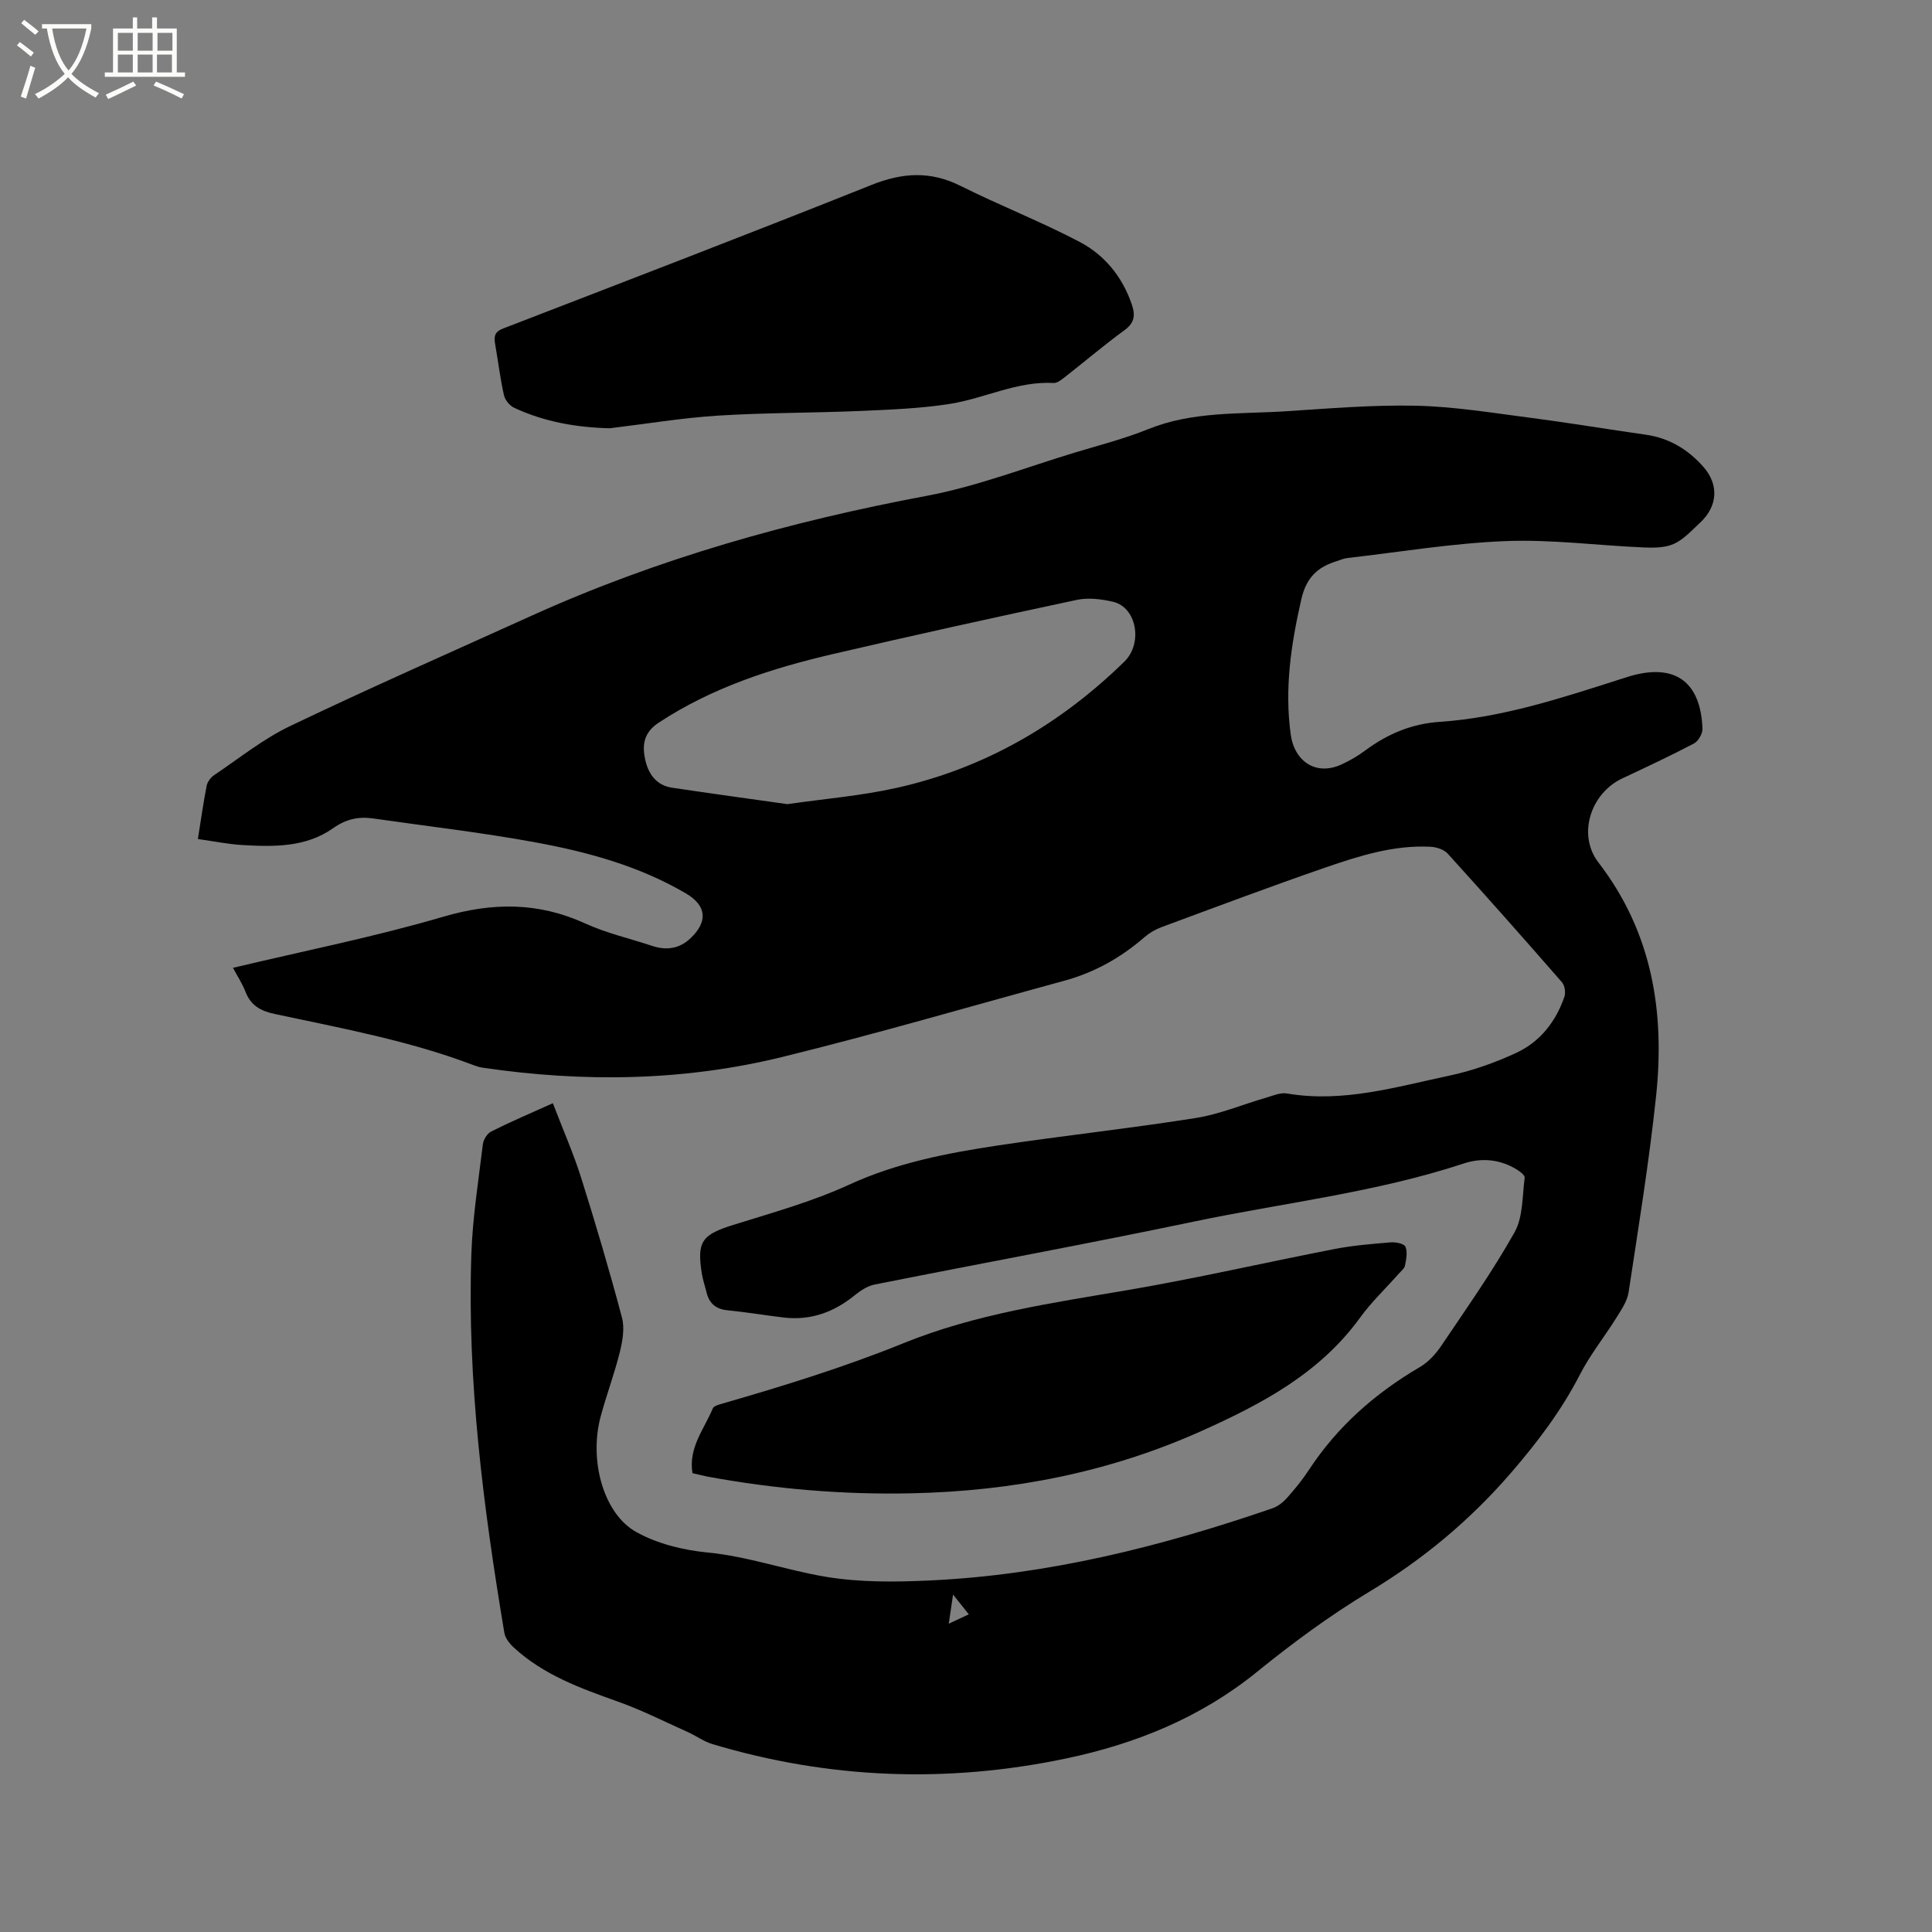
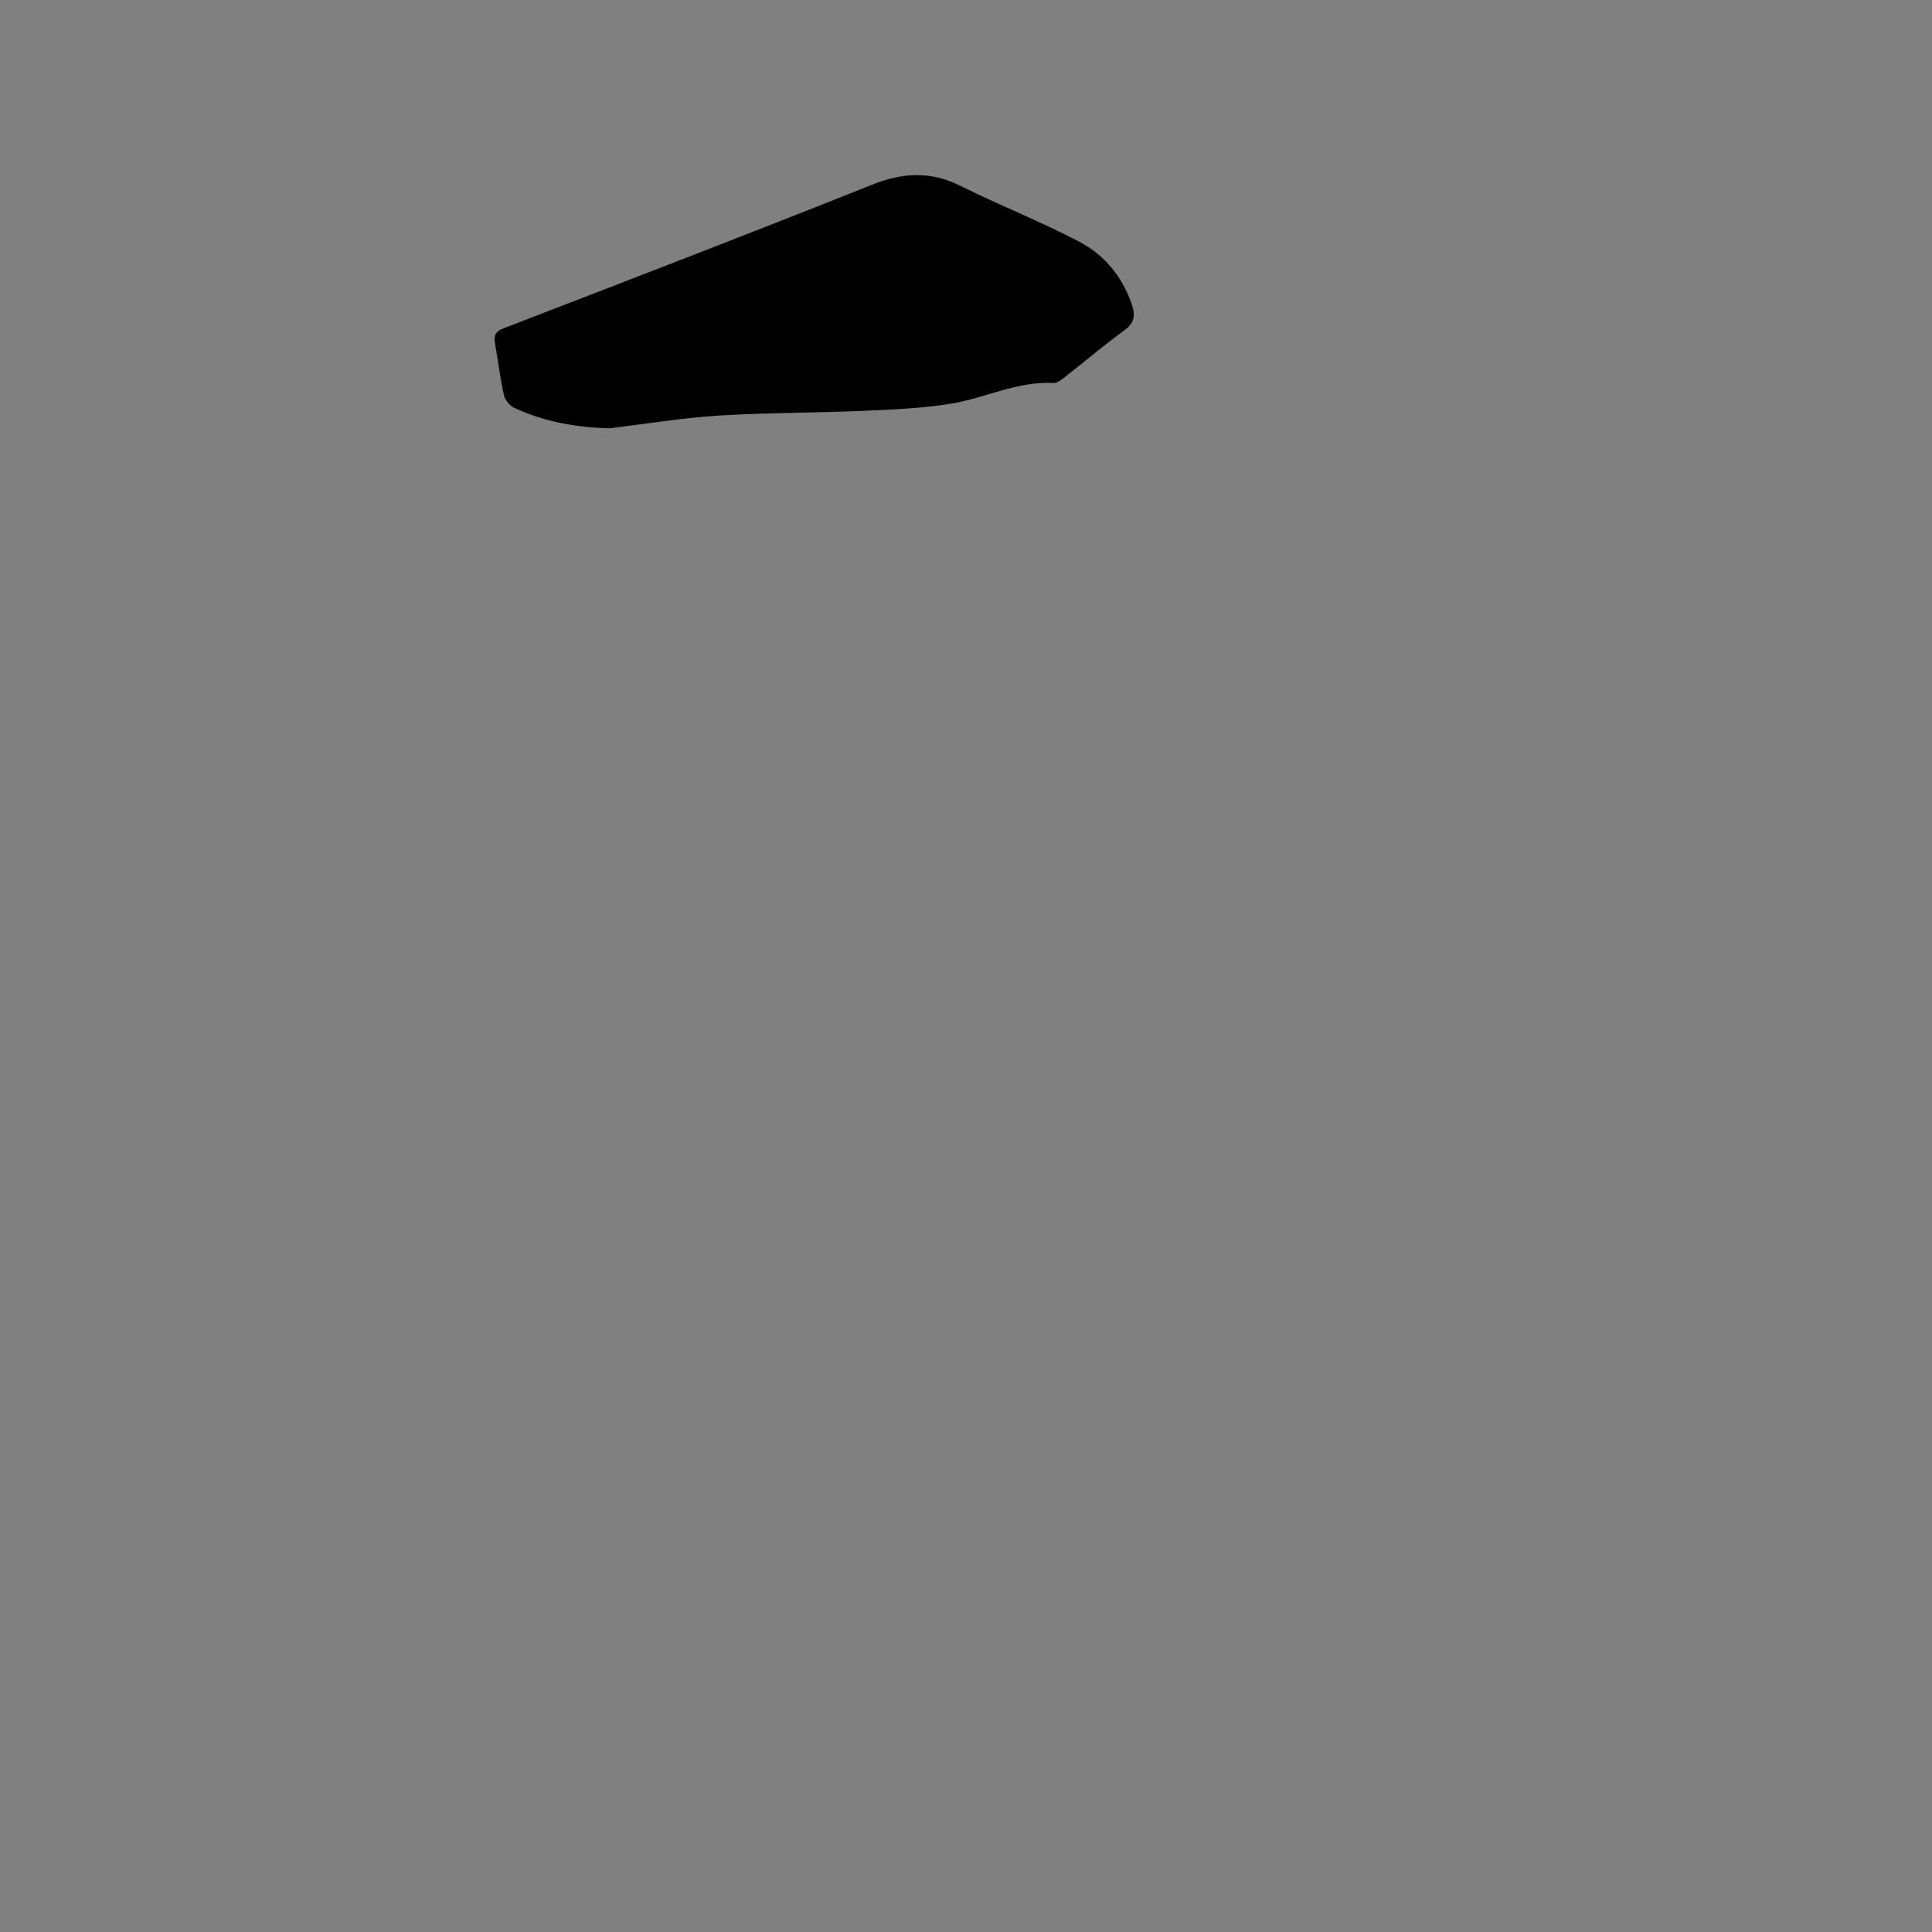
<svg xmlns="http://www.w3.org/2000/svg" enable-background="new 0 0 400 400" viewBox="0 0 400 400">
  <rect x="0" y="0" width="400" height="400" fill="#808080" stroke="none" />
-   <path d="m6.4 11.7c-1-.8-1.9-1.6-2.9-2.3l.6-.7c.9.7 1.9 1.4 2.9 2.2zm-2.1 8.3c.7-2.1 1.4-4.2 2-6.4.2.1.6.3 1 .4-.7 2.3-1.3 4.4-1.9 6.4zm3-12.8c-1.1-.9-2.1-1.7-2.9-2.4l.6-.7c1 .8 2 1.5 3 2.4zm1.4-1.3v-.9h10.2v.9c-.9 4.2-2.3 7.3-4.1 9.4 1.3 1.4 3.2 2.7 5.7 4-.2.2-.4.5-.7.9-2.5-1.4-4.4-2.7-5.7-4.2-1.4 1.5-3.5 3-6.1 4.4 0 0 0 0-.1-.1-.3-.4-.5-.7-.7-.8 2.7-1.3 4.7-2.8 6.2-4.2-1.8-2.2-3-5.3-3.7-9.4zm9.2 0h-7.1c.6 3.8 1.7 6.7 3.4 8.7 1.7-2 2.9-4.8 3.7-8.7z" fill="#fbfcfa" />
-   <path d="m31.6 3.6h.9v2.3h4.1v9.1h1.7v.9h-16.6v-.9h1.7v-9.1h4.1v-2.3h.9v2.3h3.1v-2.3zm-4 13.3.6.8c-1.9.9-3.8 1.9-5.8 2.8-.2-.3-.3-.6-.5-.9 2-.9 3.9-1.8 5.7-2.7zm-3.2-10.1v3.7h3.1v-3.7zm0 4.5v3.7h3.1v-3.7zm4.1-4.5v3.7h3.1v-3.7zm0 4.5v3.7h3.1v-3.7zm9.1 9.1c-2.1-1.1-4.1-2-5.8-2.7l.5-.8c2.2.9 4.1 1.8 5.8 2.6zm-1.9-13.6h-3.1v3.7h3.1zm-3.2 4.5v3.7h3.1v-3.7z" fill="#fbfcfa" />
-   <path d="m114.46 228.41c2.06 5.37 4.24 10.32 5.86 15.43 3.02 9.58 5.87 19.23 8.45 28.94.58 2.19.13 4.82-.43 7.11-1.12 4.51-2.77 8.89-3.98 13.38-2.43 9.02.53 20.11 7.39 23.93 4.37 2.43 9.71 3.74 14.74 4.23 8.41.81 16.31 3.67 24.51 5.03 7.01 1.17 14.33 1.09 21.48.76 24.43-1.13 47.92-7.01 70.95-14.94 1.12-.38 2.2-1.23 3-2.12 1.62-1.82 3.18-3.72 4.51-5.75 5.92-9.05 13.76-15.95 23.05-21.39 1.74-1.02 3.27-2.69 4.41-4.39 5.21-7.73 10.61-15.38 15.17-23.49 1.78-3.17 1.59-7.48 2.1-11.3.07-.5-.96-1.3-1.64-1.71-3.47-2.12-7.24-2.48-11.02-1.23-18.19 6-37.21 8.12-55.84 12.02-21.97 4.6-44.06 8.64-66.08 13.03-1.46.29-2.91 1.23-4.1 2.2-4.32 3.52-9.13 5.28-14.72 4.63-3.89-.46-7.76-1.12-11.65-1.5-2.47-.24-3.81-1.47-4.36-3.78-.3-1.23-.72-2.44-.93-3.69-1.11-6.8-.01-8.17 6.5-10.21 8.07-2.52 16.29-4.8 23.94-8.31 9.9-4.55 20.31-6.55 30.87-8.14 13.61-2.04 27.3-3.52 40.89-5.67 4.97-.78 9.73-2.81 14.61-4.22 1.41-.41 2.95-1.1 4.29-.87 11.55 1.98 22.53-1.34 33.56-3.67 4.81-1.02 9.58-2.7 14.04-4.79 4.85-2.27 8.1-6.44 9.86-11.55.3-.87.08-2.34-.5-3.01-7.8-8.95-15.68-17.84-23.66-26.64-.79-.87-2.36-1.36-3.6-1.42-7.56-.38-14.69 1.88-21.68 4.29-11.4 3.93-22.7 8.18-34.01 12.37-1.26.47-2.5 1.2-3.51 2.08-4.88 4.24-10.37 7.31-16.61 9.01-19.39 5.29-38.7 10.94-58.22 15.74-20.49 5.05-41.32 5.32-62.19 2.25-.62-.09-1.24-.28-1.83-.51-13.32-5.07-27.3-7.64-41.17-10.6-3-.64-4.98-1.76-6.09-4.62-.64-1.65-1.63-3.16-2.58-4.94 14.72-3.51 29.29-6.4 43.49-10.57 10.26-3.01 19.73-3.05 29.45 1.39 4.4 2.01 9.22 3.1 13.85 4.64 2.98.99 5.68.57 7.96-1.61 3.64-3.48 3.28-6.76-1-9.27-9.65-5.66-20.3-8.57-31.14-10.56-11.13-2.05-22.4-3.34-33.61-4.95-3.02-.43-5.61.13-8.29 2.03-5.57 3.94-12.19 3.86-18.69 3.48-3.02-.17-6.02-.79-9.29-1.25.64-3.99 1.13-7.53 1.82-11.04.16-.82.86-1.73 1.58-2.21 5.17-3.47 10.11-7.47 15.68-10.13 16.51-7.9 33.28-15.28 49.96-22.83 26.19-11.86 53.61-19.55 81.84-24.84 10.45-1.96 20.52-5.89 30.75-8.98 5.07-1.53 10.23-2.85 15.12-4.83 9.23-3.73 18.93-3.09 28.5-3.7 8.99-.58 18-1.35 26.98-1.15 7.9.18 15.78 1.48 23.64 2.5 7.98 1.03 15.93 2.37 23.9 3.5 4.86.69 8.77 3.07 11.93 6.66 3.28 3.71 2.95 8.2-.71 11.58-1.71 1.58-3.37 3.45-5.42 4.37-1.85.83-4.21.82-6.32.73-9.52-.41-19.05-1.69-28.53-1.31-10.96.43-21.86 2.26-32.78 3.51-.72.08-1.42.41-2.13.63-4 1.23-6.33 3.39-7.37 7.96-2.11 9.27-3.49 18.41-2.18 27.94.78 5.61 5.26 8.62 10.52 6.2 1.72-.79 3.4-1.77 4.92-2.9 4.6-3.42 9.61-5.53 15.42-5.92 12.9-.87 25.1-4.9 37.3-8.8.71-.23 1.41-.46 2.12-.67 9.27-2.68 14.6 1.13 14.97 10.89.04 1.03-.87 2.59-1.78 3.07-4.87 2.56-9.86 4.89-14.84 7.23-6.53 3.08-9.35 11.65-4.91 17.41 11.14 14.48 13.77 30.96 11.92 48.41-1.44 13.57-3.64 27.07-5.69 40.57-.28 1.85-1.51 3.63-2.54 5.29-2.46 3.95-5.42 7.62-7.53 11.73-3.81 7.42-8.71 13.89-14.15 20.21-8.54 9.91-18.28 18.04-29.49 24.78-8.13 4.9-15.86 10.6-23.24 16.59-11.68 9.47-25.13 14.9-39.54 17.92-24.59 5.16-49.07 4.25-73.21-2.99-1.78-.53-3.35-1.71-5.07-2.48-4.81-2.16-9.54-4.56-14.5-6.32-7.72-2.75-15.38-5.51-21.54-11.19-.87-.8-1.77-1.94-1.95-3.04-4.34-25.96-7.72-52.03-6.83-78.42.26-7.6 1.47-15.17 2.38-22.73.12-.96.89-2.22 1.72-2.64 3.93-1.98 8.01-3.72 12.77-5.86zm48.57-61.92c7.6-1.1 15.23-1.72 22.62-3.37 18.21-4.07 33.81-13.12 47.13-26.13 3.91-3.82 2.54-11.27-2.34-12.4-2.42-.56-5.13-.9-7.5-.39-16.86 3.59-33.7 7.3-50.48 11.21-12.71 2.96-25.04 6.94-36.11 14.23-3.11 2.05-3.42 4.66-2.77 7.63.64 2.91 2.27 5.32 5.53 5.81 7.92 1.19 15.87 2.27 23.92 3.41zm33.4 169.68c1.66-.77 2.79-1.3 4.15-1.94-1.1-1.38-1.97-2.48-3.26-4.09-.33 2.26-.57 3.84-.89 6.03z" />
  <path d="m126.25 88.67c-6.93-.17-13.56-1.33-19.81-4.25-.93-.43-1.89-1.62-2.11-2.62-.78-3.51-1.21-7.09-1.83-10.64-.27-1.52-.06-2.49 1.65-3.14 25.45-9.83 50.94-19.6 76.28-29.73 6.41-2.56 12.18-2.93 18.43.19 8.12 4.06 16.63 7.38 24.66 11.6 5.14 2.7 8.82 7.17 10.78 12.87.79 2.29.64 3.86-1.5 5.42-4.19 3.06-8.15 6.43-12.24 9.63-.72.56-1.64 1.33-2.42 1.29-7.52-.41-14.21 3.16-21.36 4.31-6.02.96-12.18 1.2-18.29 1.47-9.95.43-19.92.36-29.85.98-7.49.48-14.93 1.72-22.39 2.62z" />
-   <path d="m143.37 305c-.88-5.26 2.42-9.11 4.21-13.41.21-.5 1.22-.77 1.91-.97 12.7-3.67 25.3-7.55 37.6-12.54 14.88-6.04 30.77-8.32 46.55-11.01 14.28-2.44 28.42-5.71 42.64-8.47 3.82-.74 7.74-1.06 11.63-1.38 1.04-.09 2.8.26 3.07.9.47 1.1.16 2.61-.09 3.9-.13.64-.85 1.18-1.34 1.74-2.67 3.02-5.63 5.82-7.98 9.07-8.37 11.54-20.38 17.87-32.92 23.49-19.02 8.52-39.02 12.39-59.81 12.85-14.26.32-28.34-.88-42.34-3.45-1.02-.2-2.03-.47-3.13-.72z" />
</svg>